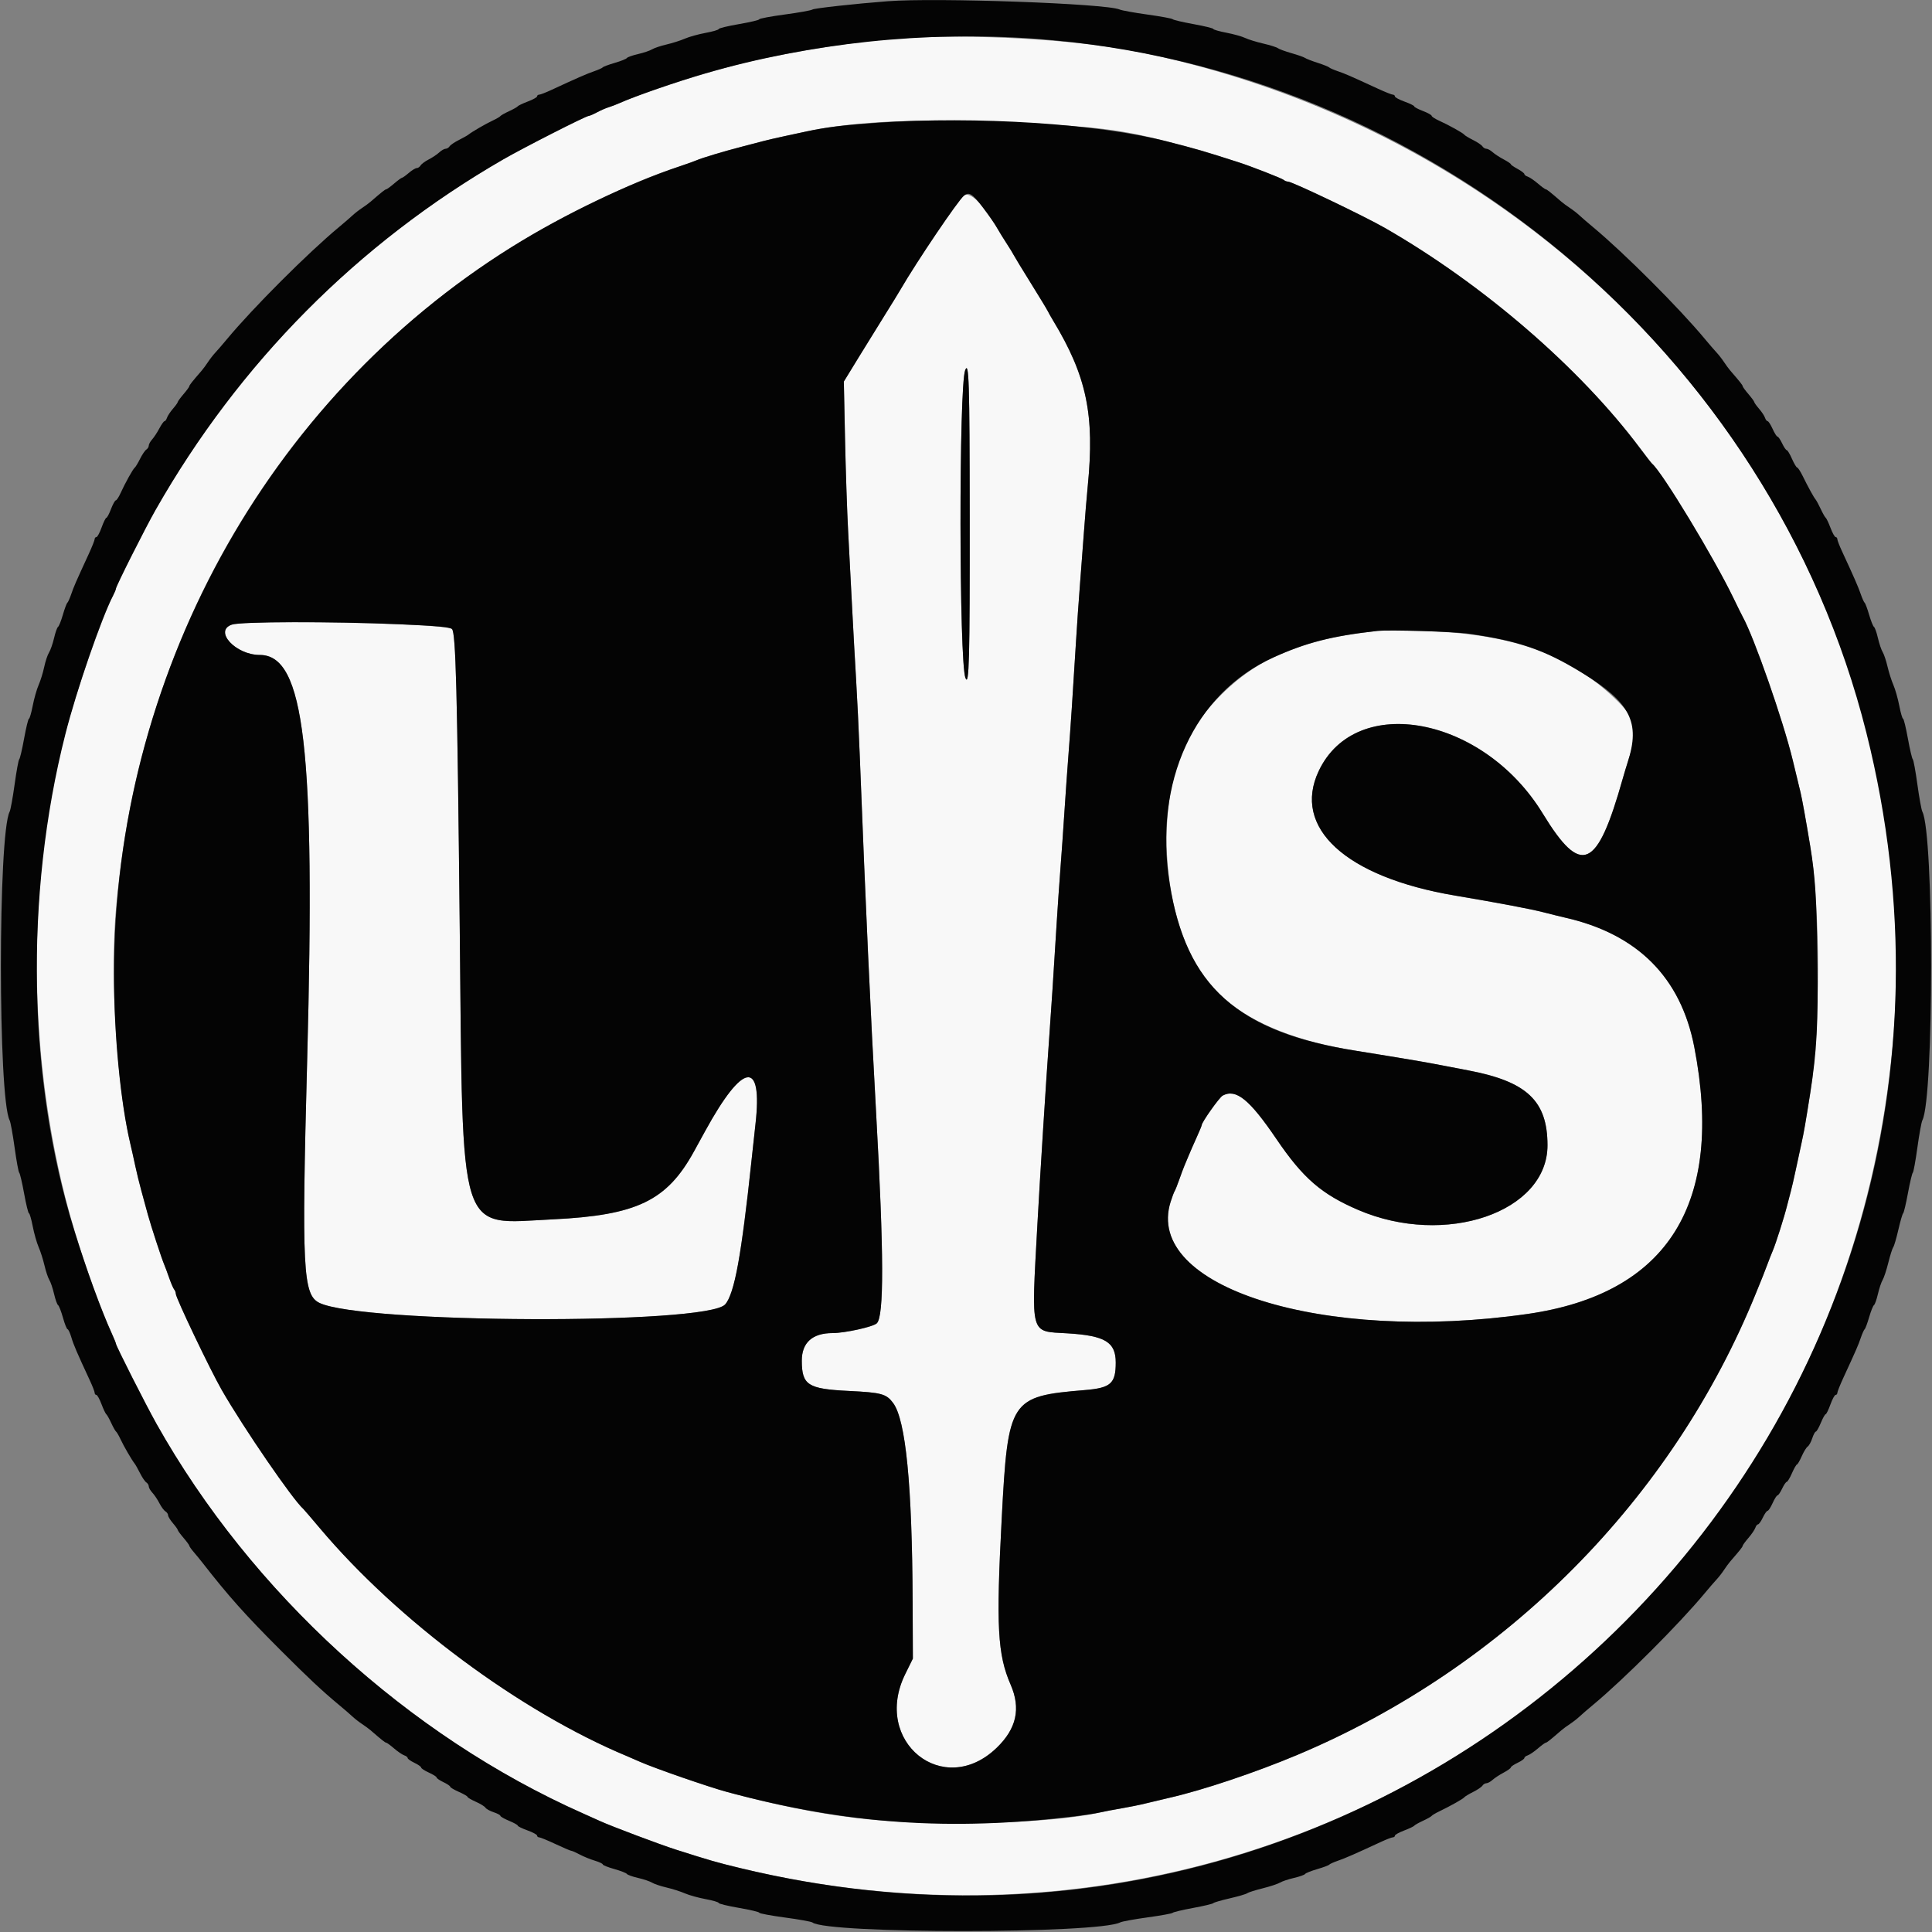
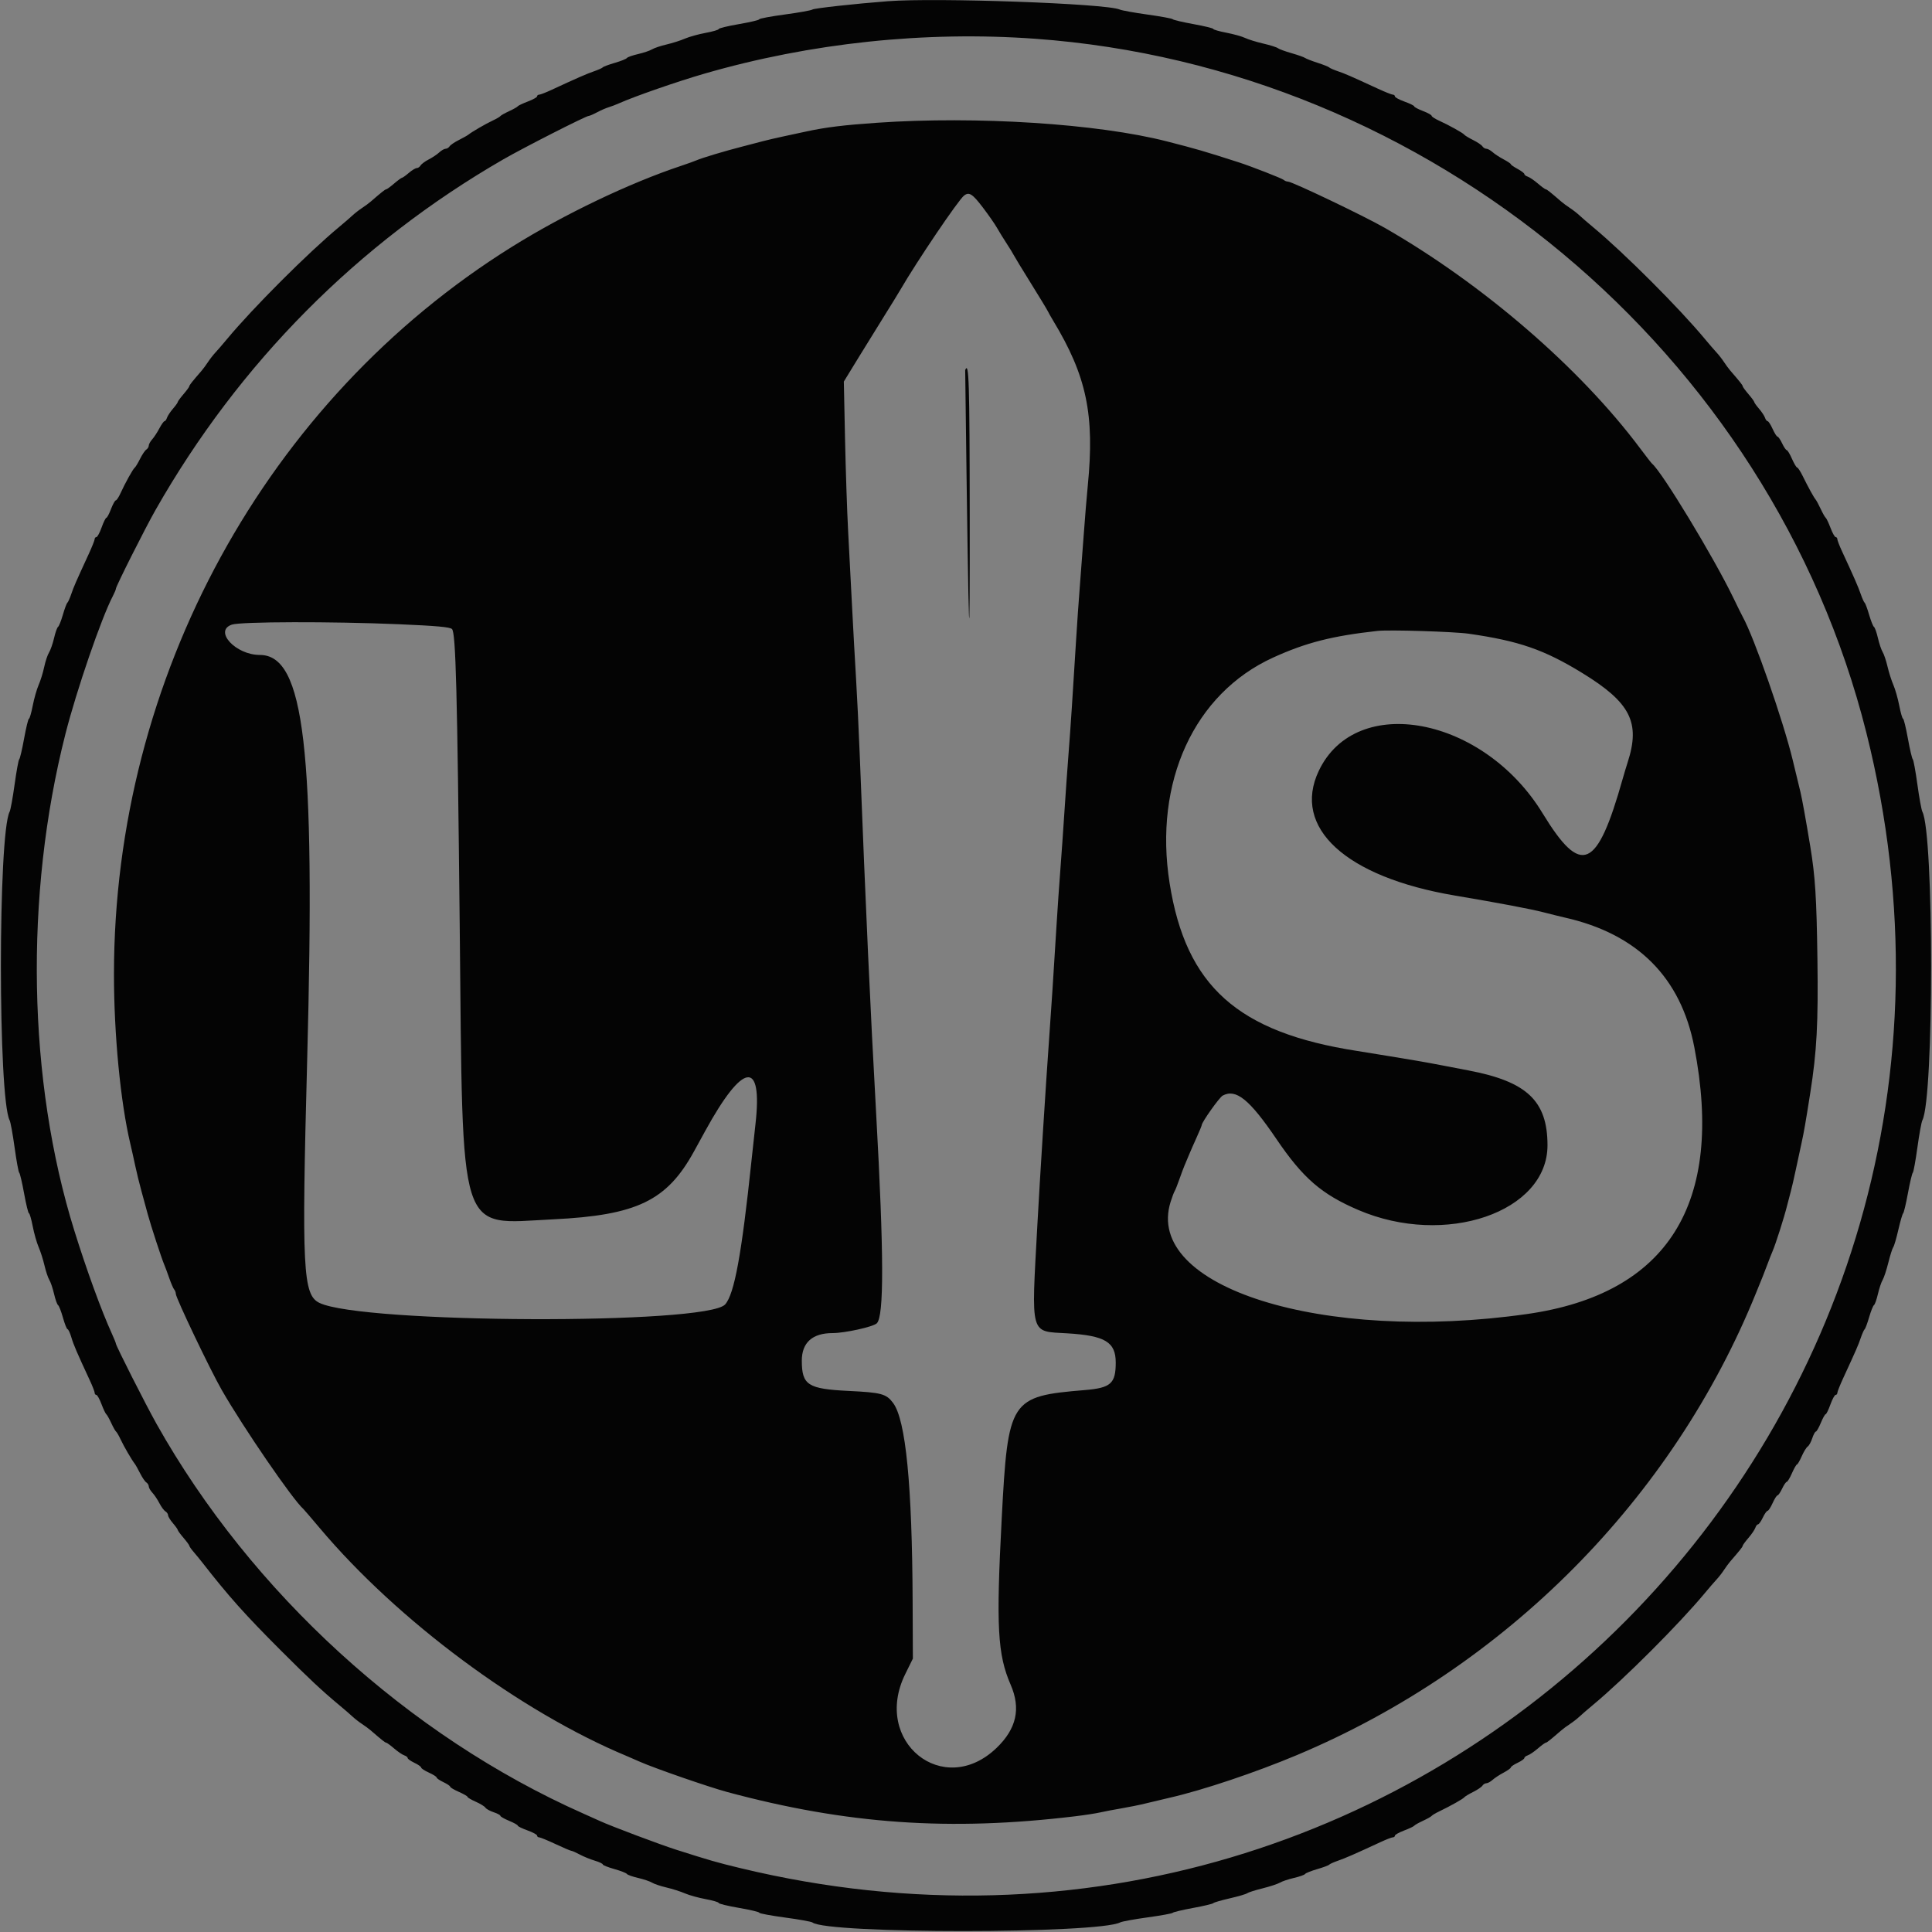
<svg xmlns="http://www.w3.org/2000/svg" id="svg" version="1.1" width="400" height="400" viewBox="0, 0, 400,400">
  <rect x="0" y="0" width="400" height="400" fill="#808080" stroke="none" />
  <g id="svgg">
-     <path id="path0" d="M184.800 8.051 C 175.656 8.724,160.440 11.279,151.800 13.593 C 142.900 15.976,132.880 19.280,128.200 21.374 C 127.540 21.669,126.550 22.046,126.000 22.211 C 125.450 22.377,124.373 22.847,123.606 23.256 C 122.839 23.665,122.064 24.000,121.884 24.000 C 121.320 24.000,108.396 30.575,104.200 32.996 C 74.074 50.381,49.495 75.163,32.191 105.600 C 30.041 109.382,24.001 121.383,23.998 121.881 C 23.996 122.057,23.712 122.740,23.366 123.400 C 21.831 126.330,18.056 136.650,15.392 145.200 C 5.726 176.220,5.034 214.552,13.537 248.000 C 15.833 257.034,19.957 269.087,23.144 276.078 C 23.615 277.111,24.000 278.064,24.000 278.196 C 24.000 278.624,30.209 290.884,32.409 294.800 C 52.028 329.728,84.551 359.419,120.800 375.492 C 122.010 376.029,123.540 376.716,124.200 377.019 C 126.544 378.096,136.652 381.899,140.000 382.964 C 147.142 385.236,148.340 385.580,153.200 386.756 C 265.120 413.818,374.166 340.521,390.575 227.200 C 405.233 125.969,339.089 32.753,237.200 11.054 C 223.511 8.138,201.086 6.853,184.800 8.051 M210.624 25.390 C 227.227 26.236,232.162 26.855,241.600 29.275 C 247.783 30.860,249.261 31.291,256.400 33.587 C 259.029 34.433,265.443 36.936,265.780 37.248 C 265.989 37.442,266.389 37.600,266.669 37.600 C 267.521 37.600,282.406 44.713,286.665 47.155 C 307.009 58.821,327.121 76.180,339.552 92.800 C 340.786 94.450,341.907 95.890,342.043 96.000 C 344.069 97.639,354.860 115.456,358.881 123.800 C 359.729 125.560,360.591 127.302,360.797 127.672 C 363.154 131.899,369.204 149.232,371.173 157.400 C 371.862 160.260,372.580 163.230,372.768 164.000 C 373.099 165.353,373.904 169.814,374.791 175.200 C 376.930 188.195,376.931 212.736,374.794 226.300 C 373.813 232.523,373.494 234.356,373.002 236.600 C 372.712 237.920,372.170 240.440,371.796 242.200 C 371.423 243.960,370.968 245.940,370.784 246.600 C 370.601 247.260,370.249 248.610,370.001 249.600 C 369.384 252.071,367.644 257.542,367.013 259.000 C 366.728 259.660,366.266 260.830,365.987 261.600 C 365.708 262.370,365.259 263.540,364.988 264.200 C 364.717 264.860,364.095 266.390,363.606 267.600 C 346.329 310.334,311.701 345.220,268.566 363.349 C 259.918 366.983,249.093 370.615,242.200 372.193 C 240.660 372.546,238.410 373.081,237.200 373.381 C 235.990 373.682,233.740 374.141,232.200 374.400 C 230.660 374.659,228.680 375.037,227.800 375.239 C 217.188 377.679,192.024 378.227,176.800 376.351 C 168.731 375.356,160.354 373.655,150.600 371.029 C 146.778 370.001,135.539 366.106,132.461 364.744 C 131.438 364.291,130.240 363.770,129.800 363.587 C 107.713 354.381,82.348 335.548,66.186 316.356 C 64.447 314.290,62.920 312.510,62.793 312.400 C 60.644 310.539,50.424 295.639,45.920 287.800 C 43.520 283.623,36.400 268.716,36.400 267.869 C 36.400 267.589,36.250 267.189,36.066 266.980 C 35.882 266.771,35.418 265.700,35.035 264.600 C 34.652 263.500,34.183 262.240,33.993 261.800 C 33.459 260.558,31.236 253.766,30.611 251.466 C 30.303 250.330,29.705 248.140,29.283 246.600 C 28.860 245.060,28.287 242.720,28.009 241.400 C 27.731 240.080,27.269 238.010,26.982 236.800 C 24.161 224.901,22.764 201.887,24.022 188.045 C 25.606 170.632,28.729 156.247,34.322 140.600 C 49.669 97.667,80.743 62.619,121.000 42.836 C 130.133 38.347,134.380 36.543,141.000 34.341 C 142.320 33.902,143.760 33.384,144.200 33.190 C 145.320 32.697,150.036 31.280,153.600 30.367 C 155.250 29.944,157.230 29.427,158.000 29.218 C 158.770 29.010,160.750 28.550,162.400 28.197 C 164.050 27.844,166.120 27.399,167.000 27.208 C 176.956 25.048,191.783 24.430,210.624 25.390 M199.581 40.507 C 198.372 41.469,189.798 54.155,186.407 60.000 C 185.960 60.770,184.578 63.020,183.336 65.000 C 182.093 66.980,179.643 70.940,177.892 73.800 L 174.707 79.000 174.954 90.800 C 175.091 97.290,175.380 105.930,175.598 110.000 C 175.816 114.070,176.187 121.180,176.422 125.800 C 176.657 130.420,177.027 137.080,177.242 140.600 C 177.458 144.120,177.800 151.230,178.003 156.400 C 179.286 189.135,180.169 208.417,181.400 230.600 C 183.010 259.592,183.047 272.566,181.524 273.985 C 180.741 274.714,174.913 276.000,172.389 276.000 C 168.196 276.000,165.997 277.975,166.006 281.731 C 166.018 286.766,167.258 287.564,175.705 287.977 C 182.514 288.310,183.491 288.575,184.911 290.475 C 187.529 293.980,188.852 307.444,188.951 331.600 L 189.000 343.400 187.422 346.600 C 180.539 360.564,195.313 372.493,206.341 361.876 C 210.462 357.909,211.389 353.737,209.244 348.800 C 206.526 342.540,206.216 336.788,207.394 314.400 C 208.693 289.713,209.097 289.088,224.600 287.800 C 229.988 287.353,231.000 286.451,231.000 282.096 C 231.000 277.857,228.798 276.527,221.000 276.054 C 213.149 275.577,213.514 276.894,214.776 253.600 C 215.289 244.141,216.576 223.766,217.214 215.000 C 217.621 209.420,218.129 201.637,218.780 191.000 C 218.969 187.920,219.311 182.970,219.540 180.000 C 219.770 177.030,220.149 171.630,220.384 168.000 C 220.618 164.370,220.993 159.060,221.218 156.200 C 221.634 150.893,222.139 143.304,222.788 132.600 C 222.988 129.300,223.339 124.260,223.567 121.400 C 223.795 118.540,224.169 113.590,224.398 110.400 C 224.627 107.210,224.992 102.800,225.209 100.600 C 226.665 85.869,224.985 77.865,218.025 66.352 C 217.575 65.609,217.080 64.730,216.924 64.400 C 216.769 64.070,215.182 61.455,213.398 58.589 C 211.613 55.722,210.026 53.112,209.870 52.789 C 209.715 52.465,209.056 51.390,208.407 50.400 C 207.758 49.410,206.872 47.970,206.437 47.200 C 203.699 42.346,200.811 39.528,199.581 40.507 M200.772 106.841 C 200.800 136.412,200.645 142.291,199.887 140.372 C 198.555 136.998,198.506 79.960,199.833 76.629 C 200.610 74.679,200.745 79.047,200.772 106.841 M48.000 129.323 C 44.194 130.620,48.789 135.600,53.792 135.600 C 63.040 135.600,65.311 155.060,63.593 219.600 C 62.443 262.802,62.709 268.076,66.121 269.743 C 74.934 274.048,146.315 274.323,150.134 270.067 C 150.995 269.108,151.862 266.646,152.552 263.200 C 153.335 259.293,154.569 249.996,155.578 240.400 C 155.820 238.090,156.195 234.650,156.410 232.755 C 157.935 219.290,153.844 219.857,145.984 234.200 C 145.260 235.520,144.223 237.410,143.679 238.400 C 138.061 248.620,131.847 251.611,114.481 252.452 C 94.653 253.412,95.857 257.192,95.180 191.800 C 94.673 142.777,94.366 130.984,93.577 130.234 C 92.324 129.043,51.229 128.221,48.000 129.323 M285.200 130.623 C 275.805 131.662,270.397 133.043,263.600 136.137 C 256.681 139.287,249.571 146.069,245.921 153.000 C 239.226 165.715,240.338 188.109,248.292 200.737 C 253.778 209.448,264.669 215.059,281.000 217.591 C 282.320 217.796,285.110 218.248,287.200 218.597 C 289.290 218.945,291.990 219.393,293.200 219.593 C 294.410 219.793,296.930 220.253,298.800 220.616 C 300.670 220.978,303.010 221.428,304.000 221.616 C 316.134 223.916,320.378 227.921,320.394 237.089 C 320.419 250.987,299.223 258.242,281.200 250.505 C 273.597 247.241,269.766 243.919,264.266 235.817 C 258.695 227.613,255.901 225.354,253.147 226.828 C 252.455 227.199,248.800 232.353,248.800 232.959 C 248.800 233.080,248.328 234.218,247.752 235.489 C 247.176 236.760,246.443 238.430,246.125 239.200 C 245.806 239.970,245.392 240.960,245.204 241.400 C 245.016 241.840,244.547 243.100,244.162 244.200 C 243.777 245.300,243.346 246.380,243.203 246.600 C 243.061 246.820,242.687 247.810,242.372 248.800 C 236.765 266.443,273.821 278.113,316.200 272.050 C 345.330 267.882,357.044 249.171,350.788 216.800 C 347.997 202.357,339.018 193.366,324.000 189.976 C 323.230 189.803,321.250 189.314,319.600 188.890 C 316.825 188.177,310.548 186.990,301.200 185.409 C 278.603 181.589,267.452 171.370,273.038 159.600 C 280.757 143.337,307.146 148.355,319.400 168.416 C 327.399 181.513,330.647 180.099,335.975 161.200 C 336.254 160.210,336.715 158.680,336.999 157.800 C 339.235 150.874,338.809 148.831,334.223 144.492 C 324.380 135.179,312.313 131.032,293.885 130.628 C 289.878 130.540,285.970 130.538,285.200 130.623 " stroke="none" fill="#f8f8f8" fill-rule="evenodd" />
-     <path id="path1" d="M183.800 0.254 C 176.979 0.779,168.546 1.710,168.203 1.975 C 167.981 2.146,165.415 2.607,162.500 3.000 C 159.585 3.393,157.200 3.839,157.200 3.992 C 157.200 4.145,155.310 4.595,153.000 4.991 C 150.690 5.387,148.800 5.845,148.800 6.010 C 148.800 6.175,147.585 6.533,146.100 6.806 C 144.615 7.079,142.680 7.616,141.800 8.000 C 140.920 8.384,139.210 8.929,138.000 9.210 C 136.790 9.491,135.440 9.944,135.000 10.216 C 134.560 10.488,133.254 10.928,132.099 11.195 C 130.943 11.462,129.905 11.830,129.791 12.014 C 129.678 12.197,128.554 12.647,127.293 13.014 C 126.032 13.380,124.910 13.798,124.800 13.942 C 124.690 14.086,123.880 14.451,123.000 14.753 C 121.516 15.262,119.366 16.203,114.125 18.636 C 112.983 19.166,111.858 19.600,111.625 19.600 C 111.391 19.600,111.200 19.756,111.200 19.946 C 111.200 20.136,110.345 20.614,109.300 21.009 C 108.255 21.404,107.310 21.852,107.200 22.004 C 107.090 22.157,106.280 22.614,105.400 23.020 C 104.520 23.426,103.710 23.882,103.600 24.034 C 103.490 24.186,102.770 24.604,102.000 24.963 C 100.562 25.635,97.720 27.283,96.989 27.870 C 96.763 28.051,95.863 28.558,94.989 28.996 C 94.115 29.434,93.256 30.019,93.080 30.296 C 92.904 30.573,92.533 30.800,92.256 30.800 C 91.978 30.800,91.385 31.141,90.938 31.557 C 90.491 31.974,89.512 32.628,88.762 33.012 C 88.013 33.395,87.256 33.954,87.080 34.254 C 86.904 34.554,86.544 34.800,86.280 34.800 C 86.016 34.801,85.277 35.251,84.638 35.800 C 83.999 36.350,83.369 36.800,83.238 36.801 C 83.107 36.801,82.370 37.341,81.600 38.000 C 80.830 38.659,80.091 39.199,79.958 39.199 C 79.744 39.200,79.051 39.749,76.727 41.763 C 76.356 42.084,75.555 42.673,74.946 43.072 C 74.337 43.471,73.455 44.158,72.986 44.599 C 72.517 45.039,71.266 46.120,70.205 47.000 C 63.785 52.327,52.327 63.785,47.000 70.205 C 46.120 71.266,45.039 72.517,44.599 72.986 C 44.158 73.455,43.471 74.337,43.072 74.946 C 42.673 75.555,42.084 76.356,41.763 76.727 C 39.749 79.051,39.200 79.744,39.199 79.958 C 39.199 80.091,38.659 80.830,38.000 81.600 C 37.341 82.370,36.801 83.107,36.801 83.238 C 36.800 83.369,36.349 83.999,35.798 84.638 C 35.246 85.277,34.694 86.115,34.571 86.500 C 34.447 86.885,34.219 87.200,34.064 87.200 C 33.909 87.200,33.426 87.875,32.991 88.700 C 32.556 89.525,31.885 90.549,31.500 90.975 C 31.115 91.402,30.800 91.978,30.800 92.256 C 30.800 92.533,30.573 92.904,30.296 93.080 C 30.019 93.256,29.434 94.120,28.996 95.000 C 28.558 95.880,28.062 96.702,27.894 96.827 C 27.529 97.098,25.914 100.001,24.960 102.100 C 24.585 102.925,24.141 103.600,23.972 103.600 C 23.804 103.600,23.357 104.410,22.979 105.400 C 22.601 106.390,22.171 107.200,22.025 107.200 C 21.878 107.200,21.434 108.100,21.039 109.200 C 20.643 110.300,20.158 111.200,19.960 111.200 C 19.762 111.200,19.600 111.388,19.600 111.617 C 19.600 111.846,19.044 113.241,18.364 114.717 C 15.661 120.581,15.279 121.459,14.751 123.000 C 14.451 123.880,14.086 124.690,13.942 124.800 C 13.798 124.910,13.380 126.032,13.014 127.293 C 12.647 128.554,12.197 129.678,12.014 129.791 C 11.830 129.905,11.462 130.943,11.195 132.099 C 10.928 133.254,10.459 134.600,10.153 135.089 C 9.847 135.577,9.397 136.927,9.152 138.089 C 8.908 139.250,8.392 140.920,8.005 141.800 C 7.618 142.680,7.065 144.615,6.777 146.100 C 6.489 147.585,6.136 148.800,5.994 148.800 C 5.851 148.800,5.400 150.645,4.992 152.900 C 4.584 155.155,4.129 157.090,3.982 157.200 C 3.834 157.310,3.404 159.650,3.026 162.400 C 2.648 165.150,2.184 167.693,1.996 168.052 C -0.416 172.642,-0.416 227.358,1.996 231.948 C 2.184 232.307,2.648 234.850,3.026 237.600 C 3.404 240.350,3.834 242.690,3.982 242.800 C 4.129 242.910,4.584 244.845,4.992 247.100 C 5.400 249.355,5.851 251.200,5.994 251.200 C 6.136 251.200,6.489 252.415,6.777 253.900 C 7.065 255.385,7.615 257.320,8.000 258.200 C 8.384 259.080,8.929 260.790,9.210 262.000 C 9.491 263.210,9.944 264.560,10.216 265.000 C 10.488 265.440,10.928 266.746,11.195 267.901 C 11.462 269.057,11.835 270.098,12.023 270.214 C 12.212 270.331,12.667 271.500,13.036 272.813 C 13.404 274.126,13.833 275.200,13.989 275.200 C 14.146 275.200,14.501 275.965,14.779 276.900 C 15.243 278.457,15.874 279.925,18.636 285.875 C 19.166 287.017,19.600 288.142,19.600 288.375 C 19.600 288.609,19.756 288.800,19.946 288.800 C 20.136 288.800,20.614 289.655,21.009 290.700 C 21.404 291.745,21.852 292.690,22.004 292.800 C 22.157 292.910,22.614 293.720,23.020 294.600 C 23.426 295.480,23.882 296.290,24.034 296.400 C 24.186 296.510,24.604 297.230,24.963 298.000 C 25.635 299.438,27.283 302.280,27.870 303.011 C 28.051 303.237,28.558 304.137,28.996 305.011 C 29.434 305.885,30.019 306.744,30.296 306.920 C 30.573 307.096,30.800 307.467,30.800 307.744 C 30.800 308.022,31.141 308.615,31.557 309.062 C 31.974 309.509,32.628 310.488,33.012 311.238 C 33.395 311.987,33.954 312.744,34.254 312.920 C 34.554 313.096,34.800 313.456,34.800 313.720 C 34.801 313.984,35.251 314.723,35.800 315.362 C 36.350 316.001,36.800 316.631,36.801 316.762 C 36.801 316.893,37.341 317.630,38.000 318.400 C 38.659 319.170,39.199 319.909,39.199 320.042 C 39.200 320.174,39.605 320.751,40.100 321.323 C 40.595 321.895,41.392 322.867,41.871 323.482 C 47.352 330.515,50.734 334.302,58.216 341.784 C 63.916 347.483,66.732 350.118,70.206 353.000 C 71.266 353.880,72.517 354.961,72.986 355.401 C 73.455 355.842,74.337 356.529,74.946 356.928 C 75.555 357.327,76.356 357.916,76.727 358.237 C 79.051 360.251,79.744 360.800,79.958 360.801 C 80.091 360.801,80.830 361.342,81.600 362.003 C 82.370 362.663,83.315 363.305,83.700 363.429 C 84.085 363.553,84.400 363.801,84.400 363.981 C 84.400 364.161,85.030 364.608,85.800 364.973 C 86.570 365.339,87.200 365.782,87.200 365.958 C 87.200 366.134,87.920 366.603,88.800 367.000 C 89.680 367.397,90.400 367.854,90.400 368.015 C 90.400 368.177,91.030 368.608,91.800 368.973 C 92.570 369.339,93.202 369.764,93.204 369.919 C 93.206 370.073,94.016 370.555,95.004 370.990 C 95.992 371.424,96.800 371.892,96.800 372.029 C 96.800 372.166,97.565 372.616,98.500 373.028 C 99.435 373.440,100.336 373.994,100.503 374.259 C 100.670 374.523,101.435 374.947,102.203 375.201 C 102.971 375.455,103.600 375.791,103.600 375.949 C 103.600 376.107,104.410 376.570,105.400 376.978 C 106.390 377.387,107.200 377.838,107.200 377.981 C 107.200 378.125,108.100 378.566,109.200 378.961 C 110.300 379.357,111.200 379.842,111.200 380.040 C 111.200 380.238,111.388 380.400,111.618 380.400 C 111.849 380.400,113.383 381.030,115.027 381.800 C 116.672 382.570,118.151 383.200,118.315 383.200 C 118.478 383.200,119.252 383.543,120.035 383.963 C 120.817 384.382,122.210 384.951,123.129 385.226 C 124.048 385.501,124.800 385.854,124.800 386.011 C 124.800 386.167,125.874 386.596,127.187 386.964 C 128.500 387.333,129.669 387.788,129.786 387.977 C 129.902 388.165,130.943 388.538,132.099 388.805 C 133.254 389.072,134.560 389.512,135.000 389.784 C 135.440 390.056,136.790 390.509,138.000 390.790 C 139.210 391.071,140.920 391.616,141.800 392.000 C 142.680 392.384,144.615 392.921,146.100 393.194 C 147.585 393.467,148.800 393.825,148.800 393.990 C 148.800 394.155,150.690 394.613,153.000 395.009 C 155.310 395.405,157.200 395.855,157.200 396.008 C 157.200 396.161,159.585 396.607,162.500 397.000 C 165.415 397.393,167.981 397.854,168.203 398.025 C 171.285 400.408,227.410 400.389,231.948 398.004 C 232.307 397.816,234.850 397.352,237.600 396.974 C 240.350 396.596,242.690 396.168,242.800 396.024 C 242.910 395.879,244.800 395.429,247.000 395.024 C 249.200 394.619,251.090 394.171,251.200 394.027 C 251.310 393.884,252.840 393.438,254.600 393.035 C 256.360 392.632,257.983 392.157,258.208 391.979 C 258.432 391.801,259.872 391.343,261.408 390.961 C 262.943 390.580,264.560 390.047,265.000 389.779 C 265.440 389.510,266.746 389.072,267.901 388.805 C 269.057 388.538,270.095 388.170,270.209 387.986 C 270.322 387.803,271.446 387.353,272.707 386.986 C 273.968 386.620,275.090 386.202,275.200 386.058 C 275.310 385.914,276.120 385.549,277.000 385.247 C 278.484 384.738,280.634 383.797,285.875 381.364 C 287.017 380.834,288.142 380.400,288.375 380.400 C 288.609 380.400,288.800 380.244,288.800 380.054 C 288.800 379.864,289.655 379.386,290.700 378.991 C 291.745 378.596,292.690 378.148,292.800 377.996 C 292.910 377.843,293.720 377.386,294.600 376.980 C 295.480 376.574,296.290 376.118,296.400 375.966 C 296.510 375.814,297.230 375.388,298.000 375.018 C 300.287 373.921,302.929 372.434,303.173 372.106 C 303.298 371.938,304.120 371.442,305.000 371.004 C 305.880 370.566,306.744 369.981,306.920 369.704 C 307.096 369.427,307.467 369.200,307.744 369.200 C 308.022 369.200,308.598 368.885,309.025 368.500 C 309.451 368.115,310.475 367.444,311.300 367.009 C 312.125 366.574,312.800 366.087,312.800 365.928 C 312.800 365.768,313.430 365.339,314.200 364.973 C 314.970 364.608,315.600 364.161,315.600 363.981 C 315.600 363.801,315.915 363.553,316.300 363.429 C 316.685 363.305,317.630 362.663,318.400 362.003 C 319.170 361.342,319.909 360.801,320.042 360.801 C 320.256 360.800,320.949 360.251,323.273 358.237 C 323.644 357.916,324.445 357.327,325.054 356.928 C 325.663 356.529,326.545 355.842,327.014 355.401 C 327.483 354.961,328.734 353.880,329.795 353.000 C 336.215 347.673,347.673 336.215,353.000 329.795 C 353.880 328.734,354.961 327.483,355.401 327.014 C 355.842 326.545,356.529 325.663,356.928 325.054 C 357.327 324.445,357.916 323.644,358.237 323.273 C 360.251 320.949,360.800 320.256,360.801 320.042 C 360.801 319.909,361.342 319.170,362.003 318.400 C 362.663 317.630,363.305 316.685,363.429 316.300 C 363.553 315.915,363.801 315.600,363.981 315.600 C 364.161 315.600,364.608 314.970,364.973 314.200 C 365.339 313.430,365.782 312.800,365.958 312.800 C 366.134 312.800,366.603 312.080,367.000 311.200 C 367.397 310.320,367.854 309.600,368.015 309.600 C 368.177 309.600,368.608 308.970,368.973 308.200 C 369.339 307.430,369.769 306.800,369.929 306.800 C 370.089 306.800,370.576 305.992,371.010 305.004 C 371.445 304.016,371.908 303.206,372.039 303.204 C 372.171 303.202,372.616 302.435,373.028 301.500 C 373.440 300.565,373.994 299.664,374.259 299.497 C 374.523 299.330,374.947 298.565,375.201 297.797 C 375.455 297.029,375.791 296.400,375.949 296.400 C 376.107 296.400,376.570 295.590,376.978 294.600 C 377.387 293.610,377.838 292.800,377.981 292.800 C 378.125 292.800,378.566 291.900,378.961 290.800 C 379.357 289.700,379.842 288.800,380.040 288.800 C 380.238 288.800,380.400 288.612,380.400 288.383 C 380.400 288.154,380.956 286.759,381.636 285.283 C 384.339 279.419,384.721 278.541,385.249 277.000 C 385.549 276.120,385.914 275.310,386.058 275.200 C 386.202 275.090,386.620 273.968,386.986 272.707 C 387.353 271.446,387.803 270.322,387.986 270.209 C 388.170 270.095,388.538 269.057,388.805 267.901 C 389.072 266.746,389.510 265.440,389.779 265.000 C 390.047 264.560,390.580 262.943,390.961 261.408 C 391.343 259.872,391.801 258.432,391.979 258.208 C 392.157 257.983,392.632 256.360,393.035 254.600 C 393.438 252.840,393.884 251.310,394.027 251.200 C 394.171 251.090,394.619 249.200,395.024 247.000 C 395.429 244.800,395.879 242.910,396.024 242.800 C 396.168 242.690,396.596 240.350,396.974 237.600 C 397.352 234.850,397.816 232.307,398.004 231.948 C 400.415 227.360,400.415 172.640,398.004 168.052 C 397.816 167.693,397.352 165.150,396.974 162.400 C 396.596 159.650,396.166 157.310,396.018 157.200 C 395.871 157.090,395.416 155.155,395.008 152.900 C 394.600 150.645,394.149 148.800,394.006 148.800 C 393.864 148.800,393.511 147.585,393.223 146.100 C 392.935 144.615,392.385 142.680,392.000 141.800 C 391.616 140.920,391.071 139.210,390.790 138.000 C 390.509 136.790,390.056 135.440,389.784 135.000 C 389.512 134.560,389.072 133.254,388.805 132.099 C 388.538 130.943,388.170 129.905,387.986 129.791 C 387.803 129.678,387.353 128.554,386.986 127.293 C 386.620 126.032,386.202 124.910,386.058 124.800 C 385.914 124.690,385.549 123.880,385.247 123.000 C 384.738 121.516,383.797 119.366,381.364 114.125 C 380.834 112.983,380.400 111.858,380.400 111.625 C 380.400 111.391,380.244 111.200,380.054 111.200 C 379.864 111.200,379.386 110.345,378.991 109.300 C 378.596 108.255,378.148 107.310,377.996 107.200 C 377.843 107.090,377.383 106.280,376.972 105.400 C 376.562 104.520,376.076 103.620,375.892 103.400 C 375.501 102.932,374.387 100.904,373.201 98.500 C 372.740 97.565,372.236 96.798,372.081 96.796 C 371.927 96.794,371.445 95.984,371.010 94.996 C 370.576 94.008,370.089 93.200,369.929 93.200 C 369.769 93.200,369.339 92.570,368.973 91.800 C 368.608 91.030,368.177 90.400,368.015 90.400 C 367.854 90.400,367.397 89.680,367.000 88.800 C 366.603 87.920,366.138 87.200,365.966 87.200 C 365.794 87.200,365.553 86.885,365.429 86.500 C 365.306 86.115,364.754 85.277,364.202 84.638 C 363.651 83.999,363.200 83.369,363.199 83.238 C 363.199 83.107,362.659 82.370,362.000 81.600 C 361.341 80.830,360.801 80.091,360.801 79.958 C 360.800 79.744,360.251 79.051,358.237 76.727 C 357.916 76.356,357.327 75.555,356.928 74.946 C 356.529 74.337,355.842 73.455,355.401 72.986 C 354.961 72.517,353.880 71.266,353.000 70.205 C 347.673 63.785,336.215 52.327,329.795 47.000 C 328.734 46.120,327.483 45.039,327.014 44.599 C 326.545 44.158,325.663 43.471,325.054 43.072 C 324.445 42.673,323.644 42.084,323.273 41.763 C 320.949 39.749,320.256 39.200,320.042 39.199 C 319.909 39.199,319.170 38.658,318.400 37.997 C 317.630 37.337,316.685 36.695,316.300 36.571 C 315.915 36.447,315.600 36.207,315.600 36.036 C 315.600 35.866,314.970 35.387,314.200 34.972 C 313.430 34.557,312.800 34.120,312.800 34.000 C 312.800 33.880,312.125 33.426,311.300 32.991 C 310.475 32.556,309.451 31.885,309.025 31.500 C 308.598 31.115,308.022 30.800,307.744 30.800 C 307.467 30.800,307.096 30.573,306.920 30.296 C 306.744 30.019,305.880 29.434,305.000 28.996 C 304.120 28.558,303.298 28.062,303.173 27.894 C 302.902 27.529,299.999 25.914,297.900 24.960 C 297.075 24.585,296.400 24.141,296.400 23.972 C 296.400 23.804,295.590 23.357,294.600 22.979 C 293.610 22.601,292.800 22.171,292.800 22.025 C 292.800 21.878,291.900 21.434,290.800 21.039 C 289.700 20.643,288.800 20.158,288.800 19.960 C 288.800 19.762,288.612 19.600,288.383 19.600 C 288.154 19.600,286.759 19.044,285.283 18.364 C 279.419 15.661,278.541 15.279,277.000 14.751 C 276.120 14.451,275.310 14.095,275.200 13.961 C 275.090 13.827,274.010 13.398,272.800 13.006 C 271.590 12.615,270.420 12.160,270.200 11.995 C 269.980 11.831,268.720 11.388,267.400 11.010 C 266.080 10.633,264.808 10.166,264.572 9.973 C 264.337 9.780,262.979 9.352,261.554 9.021 C 260.130 8.691,258.432 8.166,257.782 7.854 C 257.132 7.543,255.385 7.055,253.900 6.771 C 252.415 6.486,251.200 6.136,251.200 5.994 C 251.200 5.851,249.355 5.400,247.100 4.992 C 244.845 4.584,242.910 4.129,242.800 3.982 C 242.690 3.834,240.350 3.401,237.600 3.019 C 234.850 2.638,232.240 2.164,231.800 1.966 C 229.052 0.732,193.883 -0.523,183.800 0.254 M214.325 8.023 C 295.977 13.904,366.642 72.910,386.417 151.723 C 422.101 293.939,295.790 421.234,153.200 386.756 C 148.340 385.580,147.142 385.236,140.000 382.964 C 136.652 381.899,126.544 378.096,124.200 377.019 C 123.540 376.716,122.010 376.029,120.800 375.492 C 84.551 359.419,52.028 329.728,32.409 294.800 C 30.209 290.884,24.000 278.624,24.000 278.196 C 24.000 278.064,23.615 277.111,23.144 276.078 C 20.987 271.345,17.949 263.009,15.392 254.800 C 5.726 223.780,5.034 185.448,13.537 152.000 C 15.853 142.887,20.996 127.922,23.366 123.400 C 23.712 122.740,23.996 122.057,23.998 121.881 C 24.001 121.383,30.041 109.382,32.191 105.600 C 49.495 75.163,74.074 50.381,104.200 32.996 C 108.396 30.575,121.320 24.000,121.884 24.000 C 122.064 24.000,122.839 23.665,123.606 23.256 C 124.373 22.847,125.450 22.377,126.000 22.211 C 126.550 22.046,127.540 21.669,128.200 21.374 C 131.402 19.941,140.239 16.872,145.800 15.261 C 167.811 8.884,191.517 6.380,214.325 8.023 M181.600 25.415 C 174.713 25.890,170.940 26.353,167.000 27.208 C 166.120 27.399,164.050 27.844,162.400 28.197 C 160.750 28.550,158.770 29.010,158.000 29.218 C 157.230 29.427,155.250 29.944,153.600 30.367 C 150.036 31.280,145.320 32.697,144.200 33.190 C 143.760 33.384,142.320 33.902,141.000 34.341 C 130.299 37.901,116.781 44.372,106.000 51.094 C 55.094 82.836,23.627 140.326,23.595 201.645 C 23.589 214.140,24.944 228.205,26.982 236.800 C 27.269 238.010,27.731 240.080,28.009 241.400 C 28.287 242.720,28.860 245.060,29.283 246.600 C 29.705 248.140,30.303 250.330,30.611 251.466 C 31.236 253.766,33.459 260.558,33.993 261.800 C 34.183 262.240,34.652 263.500,35.035 264.600 C 35.418 265.700,35.882 266.771,36.066 266.980 C 36.250 267.189,36.400 267.589,36.400 267.869 C 36.400 268.716,43.520 283.623,45.920 287.800 C 50.424 295.639,60.644 310.539,62.793 312.400 C 62.920 312.510,64.447 314.290,66.186 316.356 C 82.348 335.548,107.713 354.381,129.800 363.587 C 130.240 363.770,131.438 364.291,132.461 364.744 C 135.539 366.106,146.778 370.001,150.600 371.029 C 175.316 377.682,196.667 379.168,222.600 376.041 C 224.580 375.802,226.920 375.442,227.800 375.239 C 228.680 375.037,230.660 374.659,232.200 374.400 C 233.740 374.141,235.990 373.682,237.200 373.381 C 238.410 373.081,240.660 372.546,242.200 372.193 C 249.093 370.615,259.918 366.983,268.566 363.349 C 311.701 345.220,346.329 310.334,363.606 267.600 C 364.095 266.390,364.717 264.860,364.988 264.200 C 365.259 263.540,365.708 262.370,365.987 261.600 C 366.266 260.830,366.728 259.660,367.013 259.000 C 367.644 257.542,369.384 252.071,370.001 249.600 C 370.249 248.610,370.601 247.260,370.784 246.600 C 370.968 245.940,371.423 243.960,371.796 242.200 C 372.170 240.440,372.712 237.920,373.002 236.600 C 373.494 234.356,373.813 232.523,374.794 226.300 C 376.153 217.674,376.463 211.874,376.278 198.507 C 376.102 185.820,375.826 181.488,374.791 175.200 C 373.904 169.814,373.099 165.353,372.768 164.000 C 372.580 163.230,371.862 160.260,371.173 157.400 C 369.204 149.232,363.154 131.899,360.797 127.672 C 360.591 127.302,359.729 125.560,358.881 123.800 C 354.860 115.456,344.069 97.639,342.043 96.000 C 341.907 95.890,340.786 94.450,339.552 92.800 C 327.121 76.180,307.009 58.821,286.665 47.155 C 282.406 44.713,267.521 37.600,266.669 37.600 C 266.389 37.600,265.989 37.442,265.780 37.248 C 265.443 36.936,259.029 34.433,256.400 33.587 C 249.261 31.291,247.783 30.860,241.600 29.275 C 227.290 25.605,202.214 23.992,181.600 25.415 M203.524 43.005 C 204.692 44.542,206.003 46.430,206.437 47.200 C 206.872 47.970,207.758 49.410,208.407 50.400 C 209.056 51.390,209.715 52.465,209.870 52.789 C 210.026 53.112,211.613 55.722,213.398 58.589 C 215.182 61.455,216.769 64.070,216.924 64.400 C 217.080 64.730,217.575 65.609,218.025 66.352 C 224.985 77.865,226.665 85.869,225.209 100.600 C 224.992 102.800,224.627 107.210,224.398 110.400 C 224.169 113.590,223.795 118.540,223.567 121.400 C 223.339 124.260,222.988 129.300,222.788 132.600 C 222.139 143.304,221.634 150.893,221.218 156.200 C 220.993 159.060,220.618 164.370,220.384 168.000 C 220.149 171.630,219.770 177.030,219.540 180.000 C 219.311 182.970,218.969 187.920,218.780 191.000 C 218.129 201.637,217.621 209.420,217.214 215.000 C 216.576 223.766,215.289 244.141,214.776 253.600 C 213.514 276.894,213.149 275.577,221.000 276.054 C 228.798 276.527,231.000 277.857,231.000 282.096 C 231.000 286.451,229.988 287.353,224.600 287.800 C 209.097 289.088,208.693 289.713,207.394 314.400 C 206.216 336.788,206.526 342.540,209.244 348.800 C 211.389 353.737,210.462 357.909,206.341 361.876 C 195.313 372.493,180.539 360.564,187.422 346.600 L 189.000 343.400 188.951 331.600 C 188.852 307.444,187.529 293.980,184.911 290.475 C 183.491 288.575,182.514 288.310,175.705 287.977 C 167.258 287.564,166.018 286.766,166.006 281.731 C 165.997 277.975,168.196 276.000,172.389 276.000 C 174.913 276.000,180.741 274.714,181.524 273.985 C 183.047 272.566,183.010 259.592,181.400 230.600 C 180.169 208.417,179.286 189.135,178.003 156.400 C 177.800 151.230,177.458 144.120,177.242 140.600 C 177.027 137.080,176.657 130.420,176.422 125.800 C 176.187 121.180,175.816 114.070,175.598 110.000 C 175.380 105.930,175.091 97.290,174.954 90.800 L 174.707 79.000 177.892 73.800 C 179.643 70.940,182.093 66.980,183.336 65.000 C 184.578 63.020,185.960 60.770,186.407 60.000 C 189.798 54.155,198.372 41.469,199.581 40.507 C 200.632 39.670,201.323 40.108,203.524 43.005 M199.833 76.629 C 198.506 79.960,198.555 136.998,199.887 140.372 C 200.645 142.291,200.800 136.412,200.772 106.841 C 200.745 79.047,200.610 74.679,199.833 76.629 M82.600 129.241 C 90.374 129.573,93.146 129.824,93.577 130.234 C 94.366 130.984,94.673 142.777,95.180 191.800 C 95.857 257.192,94.653 253.412,114.481 252.452 C 131.847 251.611,138.061 248.620,143.679 238.400 C 144.223 237.410,145.260 235.520,145.984 234.200 C 153.844 219.857,157.935 219.290,156.410 232.755 C 156.195 234.650,155.820 238.090,155.578 240.400 C 153.546 259.716,152.036 267.948,150.134 270.067 C 146.315 274.323,74.934 274.048,66.121 269.743 C 62.709 268.076,62.443 262.802,63.593 219.600 C 65.311 155.060,63.040 135.600,53.792 135.600 C 48.789 135.600,44.194 130.620,48.000 129.323 C 49.844 128.694,68.739 128.649,82.600 129.241 M304.085 131.205 C 314.467 132.692,319.694 134.499,327.576 139.330 C 337.561 145.448,339.659 149.560,336.999 157.800 C 336.715 158.680,336.254 160.210,335.975 161.200 C 330.647 180.099,327.399 181.513,319.400 168.416 C 307.146 148.355,280.757 143.337,273.038 159.600 C 267.452 171.370,278.603 181.589,301.200 185.409 C 310.548 186.990,316.825 188.177,319.600 188.890 C 321.250 189.314,323.230 189.803,324.000 189.976 C 339.018 193.366,347.997 202.357,350.788 216.800 C 357.044 249.171,345.330 267.882,316.200 272.050 C 273.821 278.113,236.765 266.443,242.372 248.800 C 242.687 247.810,243.061 246.820,243.203 246.600 C 243.346 246.380,243.777 245.300,244.162 244.200 C 244.547 243.100,245.016 241.840,245.204 241.400 C 245.392 240.960,245.806 239.970,246.125 239.200 C 246.443 238.430,247.176 236.760,247.752 235.489 C 248.328 234.218,248.800 233.080,248.800 232.959 C 248.800 232.353,252.455 227.199,253.147 226.828 C 255.901 225.354,258.695 227.613,264.266 235.817 C 269.766 243.919,273.597 247.241,281.200 250.505 C 299.223 258.242,320.419 250.987,320.394 237.089 C 320.378 227.921,316.134 223.916,304.000 221.616 C 303.010 221.428,300.670 220.978,298.800 220.616 C 296.930 220.253,294.410 219.793,293.200 219.593 C 291.990 219.393,289.290 218.945,287.200 218.597 C 285.110 218.248,282.320 217.796,281.000 217.591 C 256.245 213.754,245.542 204.186,242.158 182.871 C 238.829 161.909,247.236 143.586,263.600 136.137 C 270.397 133.043,275.805 131.662,285.200 130.623 C 287.622 130.355,301.038 130.769,304.085 131.205 " stroke="none" fill="#040404" fill-rule="evenodd" />
+     <path id="path1" d="M183.800 0.254 C 176.979 0.779,168.546 1.710,168.203 1.975 C 167.981 2.146,165.415 2.607,162.500 3.000 C 159.585 3.393,157.200 3.839,157.200 3.992 C 157.200 4.145,155.310 4.595,153.000 4.991 C 150.690 5.387,148.800 5.845,148.800 6.010 C 148.800 6.175,147.585 6.533,146.100 6.806 C 144.615 7.079,142.680 7.616,141.800 8.000 C 140.920 8.384,139.210 8.929,138.000 9.210 C 136.790 9.491,135.440 9.944,135.000 10.216 C 134.560 10.488,133.254 10.928,132.099 11.195 C 130.943 11.462,129.905 11.830,129.791 12.014 C 129.678 12.197,128.554 12.647,127.293 13.014 C 126.032 13.380,124.910 13.798,124.800 13.942 C 124.690 14.086,123.880 14.451,123.000 14.753 C 121.516 15.262,119.366 16.203,114.125 18.636 C 112.983 19.166,111.858 19.600,111.625 19.600 C 111.391 19.600,111.200 19.756,111.200 19.946 C 111.200 20.136,110.345 20.614,109.300 21.009 C 108.255 21.404,107.310 21.852,107.200 22.004 C 107.090 22.157,106.280 22.614,105.400 23.020 C 104.520 23.426,103.710 23.882,103.600 24.034 C 103.490 24.186,102.770 24.604,102.000 24.963 C 100.562 25.635,97.720 27.283,96.989 27.870 C 96.763 28.051,95.863 28.558,94.989 28.996 C 94.115 29.434,93.256 30.019,93.080 30.296 C 92.904 30.573,92.533 30.800,92.256 30.800 C 91.978 30.800,91.385 31.141,90.938 31.557 C 90.491 31.974,89.512 32.628,88.762 33.012 C 88.013 33.395,87.256 33.954,87.080 34.254 C 86.904 34.554,86.544 34.800,86.280 34.800 C 86.016 34.801,85.277 35.251,84.638 35.800 C 83.999 36.350,83.369 36.800,83.238 36.801 C 83.107 36.801,82.370 37.341,81.600 38.000 C 80.830 38.659,80.091 39.199,79.958 39.199 C 79.744 39.200,79.051 39.749,76.727 41.763 C 76.356 42.084,75.555 42.673,74.946 43.072 C 74.337 43.471,73.455 44.158,72.986 44.599 C 72.517 45.039,71.266 46.120,70.205 47.000 C 63.785 52.327,52.327 63.785,47.000 70.205 C 46.120 71.266,45.039 72.517,44.599 72.986 C 44.158 73.455,43.471 74.337,43.072 74.946 C 42.673 75.555,42.084 76.356,41.763 76.727 C 39.749 79.051,39.200 79.744,39.199 79.958 C 39.199 80.091,38.659 80.830,38.000 81.600 C 37.341 82.370,36.801 83.107,36.801 83.238 C 36.800 83.369,36.349 83.999,35.798 84.638 C 35.246 85.277,34.694 86.115,34.571 86.500 C 34.447 86.885,34.219 87.200,34.064 87.200 C 33.909 87.200,33.426 87.875,32.991 88.700 C 32.556 89.525,31.885 90.549,31.500 90.975 C 31.115 91.402,30.800 91.978,30.800 92.256 C 30.800 92.533,30.573 92.904,30.296 93.080 C 30.019 93.256,29.434 94.120,28.996 95.000 C 28.558 95.880,28.062 96.702,27.894 96.827 C 27.529 97.098,25.914 100.001,24.960 102.100 C 24.585 102.925,24.141 103.600,23.972 103.600 C 23.804 103.600,23.357 104.410,22.979 105.400 C 22.601 106.390,22.171 107.200,22.025 107.200 C 21.878 107.200,21.434 108.100,21.039 109.200 C 20.643 110.300,20.158 111.200,19.960 111.200 C 19.762 111.200,19.600 111.388,19.600 111.617 C 19.600 111.846,19.044 113.241,18.364 114.717 C 15.661 120.581,15.279 121.459,14.751 123.000 C 14.451 123.880,14.086 124.690,13.942 124.800 C 13.798 124.910,13.380 126.032,13.014 127.293 C 12.647 128.554,12.197 129.678,12.014 129.791 C 11.830 129.905,11.462 130.943,11.195 132.099 C 10.928 133.254,10.459 134.600,10.153 135.089 C 9.847 135.577,9.397 136.927,9.152 138.089 C 8.908 139.250,8.392 140.920,8.005 141.800 C 7.618 142.680,7.065 144.615,6.777 146.100 C 6.489 147.585,6.136 148.800,5.994 148.800 C 5.851 148.800,5.400 150.645,4.992 152.900 C 4.584 155.155,4.129 157.090,3.982 157.200 C 3.834 157.310,3.404 159.650,3.026 162.400 C 2.648 165.150,2.184 167.693,1.996 168.052 C -0.416 172.642,-0.416 227.358,1.996 231.948 C 2.184 232.307,2.648 234.850,3.026 237.600 C 3.404 240.350,3.834 242.690,3.982 242.800 C 4.129 242.910,4.584 244.845,4.992 247.100 C 5.400 249.355,5.851 251.200,5.994 251.200 C 6.136 251.200,6.489 252.415,6.777 253.900 C 7.065 255.385,7.615 257.320,8.000 258.200 C 8.384 259.080,8.929 260.790,9.210 262.000 C 9.491 263.210,9.944 264.560,10.216 265.000 C 10.488 265.440,10.928 266.746,11.195 267.901 C 11.462 269.057,11.835 270.098,12.023 270.214 C 12.212 270.331,12.667 271.500,13.036 272.813 C 13.404 274.126,13.833 275.200,13.989 275.200 C 14.146 275.200,14.501 275.965,14.779 276.900 C 15.243 278.457,15.874 279.925,18.636 285.875 C 19.166 287.017,19.600 288.142,19.600 288.375 C 19.600 288.609,19.756 288.800,19.946 288.800 C 20.136 288.800,20.614 289.655,21.009 290.700 C 21.404 291.745,21.852 292.690,22.004 292.800 C 22.157 292.910,22.614 293.720,23.020 294.600 C 23.426 295.480,23.882 296.290,24.034 296.400 C 24.186 296.510,24.604 297.230,24.963 298.000 C 25.635 299.438,27.283 302.280,27.870 303.011 C 28.051 303.237,28.558 304.137,28.996 305.011 C 29.434 305.885,30.019 306.744,30.296 306.920 C 30.573 307.096,30.800 307.467,30.800 307.744 C 30.800 308.022,31.141 308.615,31.557 309.062 C 31.974 309.509,32.628 310.488,33.012 311.238 C 33.395 311.987,33.954 312.744,34.254 312.920 C 34.554 313.096,34.800 313.456,34.800 313.720 C 34.801 313.984,35.251 314.723,35.800 315.362 C 36.350 316.001,36.800 316.631,36.801 316.762 C 36.801 316.893,37.341 317.630,38.000 318.400 C 38.659 319.170,39.199 319.909,39.199 320.042 C 39.200 320.174,39.605 320.751,40.100 321.323 C 40.595 321.895,41.392 322.867,41.871 323.482 C 47.352 330.515,50.734 334.302,58.216 341.784 C 63.916 347.483,66.732 350.118,70.206 353.000 C 71.266 353.880,72.517 354.961,72.986 355.401 C 73.455 355.842,74.337 356.529,74.946 356.928 C 75.555 357.327,76.356 357.916,76.727 358.237 C 79.051 360.251,79.744 360.800,79.958 360.801 C 80.091 360.801,80.830 361.342,81.600 362.003 C 82.370 362.663,83.315 363.305,83.700 363.429 C 84.085 363.553,84.400 363.801,84.400 363.981 C 84.400 364.161,85.030 364.608,85.800 364.973 C 86.570 365.339,87.200 365.782,87.200 365.958 C 87.200 366.134,87.920 366.603,88.800 367.000 C 89.680 367.397,90.400 367.854,90.400 368.015 C 90.400 368.177,91.030 368.608,91.800 368.973 C 92.570 369.339,93.202 369.764,93.204 369.919 C 93.206 370.073,94.016 370.555,95.004 370.990 C 95.992 371.424,96.800 371.892,96.800 372.029 C 96.800 372.166,97.565 372.616,98.500 373.028 C 99.435 373.440,100.336 373.994,100.503 374.259 C 100.670 374.523,101.435 374.947,102.203 375.201 C 102.971 375.455,103.600 375.791,103.600 375.949 C 103.600 376.107,104.410 376.570,105.400 376.978 C 106.390 377.387,107.200 377.838,107.200 377.981 C 107.200 378.125,108.100 378.566,109.200 378.961 C 110.300 379.357,111.200 379.842,111.200 380.040 C 111.200 380.238,111.388 380.400,111.618 380.400 C 111.849 380.400,113.383 381.030,115.027 381.800 C 116.672 382.570,118.151 383.200,118.315 383.200 C 118.478 383.200,119.252 383.543,120.035 383.963 C 120.817 384.382,122.210 384.951,123.129 385.226 C 124.048 385.501,124.800 385.854,124.800 386.011 C 124.800 386.167,125.874 386.596,127.187 386.964 C 128.500 387.333,129.669 387.788,129.786 387.977 C 129.902 388.165,130.943 388.538,132.099 388.805 C 133.254 389.072,134.560 389.512,135.000 389.784 C 135.440 390.056,136.790 390.509,138.000 390.790 C 139.210 391.071,140.920 391.616,141.800 392.000 C 142.680 392.384,144.615 392.921,146.100 393.194 C 147.585 393.467,148.800 393.825,148.800 393.990 C 148.800 394.155,150.690 394.613,153.000 395.009 C 155.310 395.405,157.200 395.855,157.200 396.008 C 157.200 396.161,159.585 396.607,162.500 397.000 C 165.415 397.393,167.981 397.854,168.203 398.025 C 171.285 400.408,227.410 400.389,231.948 398.004 C 232.307 397.816,234.850 397.352,237.600 396.974 C 240.350 396.596,242.690 396.168,242.800 396.024 C 242.910 395.879,244.800 395.429,247.000 395.024 C 249.200 394.619,251.090 394.171,251.200 394.027 C 251.310 393.884,252.840 393.438,254.600 393.035 C 256.360 392.632,257.983 392.157,258.208 391.979 C 258.432 391.801,259.872 391.343,261.408 390.961 C 262.943 390.580,264.560 390.047,265.000 389.779 C 265.440 389.510,266.746 389.072,267.901 388.805 C 269.057 388.538,270.095 388.170,270.209 387.986 C 270.322 387.803,271.446 387.353,272.707 386.986 C 273.968 386.620,275.090 386.202,275.200 386.058 C 275.310 385.914,276.120 385.549,277.000 385.247 C 278.484 384.738,280.634 383.797,285.875 381.364 C 287.017 380.834,288.142 380.400,288.375 380.400 C 288.609 380.400,288.800 380.244,288.800 380.054 C 288.800 379.864,289.655 379.386,290.700 378.991 C 291.745 378.596,292.690 378.148,292.800 377.996 C 292.910 377.843,293.720 377.386,294.600 376.980 C 295.480 376.574,296.290 376.118,296.400 375.966 C 296.510 375.814,297.230 375.388,298.000 375.018 C 300.287 373.921,302.929 372.434,303.173 372.106 C 303.298 371.938,304.120 371.442,305.000 371.004 C 305.880 370.566,306.744 369.981,306.920 369.704 C 307.096 369.427,307.467 369.200,307.744 369.200 C 308.022 369.200,308.598 368.885,309.025 368.500 C 309.451 368.115,310.475 367.444,311.300 367.009 C 312.125 366.574,312.800 366.087,312.800 365.928 C 312.800 365.768,313.430 365.339,314.200 364.973 C 314.970 364.608,315.600 364.161,315.600 363.981 C 315.600 363.801,315.915 363.553,316.300 363.429 C 316.685 363.305,317.630 362.663,318.400 362.003 C 319.170 361.342,319.909 360.801,320.042 360.801 C 320.256 360.800,320.949 360.251,323.273 358.237 C 323.644 357.916,324.445 357.327,325.054 356.928 C 325.663 356.529,326.545 355.842,327.014 355.401 C 327.483 354.961,328.734 353.880,329.795 353.000 C 336.215 347.673,347.673 336.215,353.000 329.795 C 353.880 328.734,354.961 327.483,355.401 327.014 C 355.842 326.545,356.529 325.663,356.928 325.054 C 357.327 324.445,357.916 323.644,358.237 323.273 C 360.251 320.949,360.800 320.256,360.801 320.042 C 360.801 319.909,361.342 319.170,362.003 318.400 C 362.663 317.630,363.305 316.685,363.429 316.300 C 363.553 315.915,363.801 315.600,363.981 315.600 C 364.161 315.600,364.608 314.970,364.973 314.200 C 365.339 313.430,365.782 312.800,365.958 312.800 C 366.134 312.800,366.603 312.080,367.000 311.200 C 367.397 310.320,367.854 309.600,368.015 309.600 C 368.177 309.600,368.608 308.970,368.973 308.200 C 369.339 307.430,369.769 306.800,369.929 306.800 C 370.089 306.800,370.576 305.992,371.010 305.004 C 371.445 304.016,371.908 303.206,372.039 303.204 C 372.171 303.202,372.616 302.435,373.028 301.500 C 373.440 300.565,373.994 299.664,374.259 299.497 C 374.523 299.330,374.947 298.565,375.201 297.797 C 375.455 297.029,375.791 296.400,375.949 296.400 C 376.107 296.400,376.570 295.590,376.978 294.600 C 377.387 293.610,377.838 292.800,377.981 292.800 C 378.125 292.800,378.566 291.900,378.961 290.800 C 379.357 289.700,379.842 288.800,380.040 288.800 C 380.238 288.800,380.400 288.612,380.400 288.383 C 380.400 288.154,380.956 286.759,381.636 285.283 C 384.339 279.419,384.721 278.541,385.249 277.000 C 385.549 276.120,385.914 275.310,386.058 275.200 C 386.202 275.090,386.620 273.968,386.986 272.707 C 387.353 271.446,387.803 270.322,387.986 270.209 C 388.170 270.095,388.538 269.057,388.805 267.901 C 389.072 266.746,389.510 265.440,389.779 265.000 C 390.047 264.560,390.580 262.943,390.961 261.408 C 391.343 259.872,391.801 258.432,391.979 258.208 C 392.157 257.983,392.632 256.360,393.035 254.600 C 393.438 252.840,393.884 251.310,394.027 251.200 C 394.171 251.090,394.619 249.200,395.024 247.000 C 395.429 244.800,395.879 242.910,396.024 242.800 C 396.168 242.690,396.596 240.350,396.974 237.600 C 397.352 234.850,397.816 232.307,398.004 231.948 C 400.415 227.360,400.415 172.640,398.004 168.052 C 397.816 167.693,397.352 165.150,396.974 162.400 C 396.596 159.650,396.166 157.310,396.018 157.200 C 395.871 157.090,395.416 155.155,395.008 152.900 C 394.600 150.645,394.149 148.800,394.006 148.800 C 393.864 148.800,393.511 147.585,393.223 146.100 C 392.935 144.615,392.385 142.680,392.000 141.800 C 391.616 140.920,391.071 139.210,390.790 138.000 C 390.509 136.790,390.056 135.440,389.784 135.000 C 389.512 134.560,389.072 133.254,388.805 132.099 C 388.538 130.943,388.170 129.905,387.986 129.791 C 387.803 129.678,387.353 128.554,386.986 127.293 C 386.620 126.032,386.202 124.910,386.058 124.800 C 385.914 124.690,385.549 123.880,385.247 123.000 C 384.738 121.516,383.797 119.366,381.364 114.125 C 380.834 112.983,380.400 111.858,380.400 111.625 C 380.400 111.391,380.244 111.200,380.054 111.200 C 379.864 111.200,379.386 110.345,378.991 109.300 C 378.596 108.255,378.148 107.310,377.996 107.200 C 377.843 107.090,377.383 106.280,376.972 105.400 C 376.562 104.520,376.076 103.620,375.892 103.400 C 375.501 102.932,374.387 100.904,373.201 98.500 C 372.740 97.565,372.236 96.798,372.081 96.796 C 371.927 96.794,371.445 95.984,371.010 94.996 C 370.576 94.008,370.089 93.200,369.929 93.200 C 369.769 93.200,369.339 92.570,368.973 91.800 C 368.608 91.030,368.177 90.400,368.015 90.400 C 367.854 90.400,367.397 89.680,367.000 88.800 C 366.603 87.920,366.138 87.200,365.966 87.200 C 365.794 87.200,365.553 86.885,365.429 86.500 C 365.306 86.115,364.754 85.277,364.202 84.638 C 363.651 83.999,363.200 83.369,363.199 83.238 C 363.199 83.107,362.659 82.370,362.000 81.600 C 361.341 80.830,360.801 80.091,360.801 79.958 C 360.800 79.744,360.251 79.051,358.237 76.727 C 357.916 76.356,357.327 75.555,356.928 74.946 C 356.529 74.337,355.842 73.455,355.401 72.986 C 354.961 72.517,353.880 71.266,353.000 70.205 C 347.673 63.785,336.215 52.327,329.795 47.000 C 328.734 46.120,327.483 45.039,327.014 44.599 C 326.545 44.158,325.663 43.471,325.054 43.072 C 324.445 42.673,323.644 42.084,323.273 41.763 C 320.949 39.749,320.256 39.200,320.042 39.199 C 319.909 39.199,319.170 38.658,318.400 37.997 C 317.630 37.337,316.685 36.695,316.300 36.571 C 315.915 36.447,315.600 36.207,315.600 36.036 C 315.600 35.866,314.970 35.387,314.200 34.972 C 313.430 34.557,312.800 34.120,312.800 34.000 C 312.800 33.880,312.125 33.426,311.300 32.991 C 310.475 32.556,309.451 31.885,309.025 31.500 C 308.598 31.115,308.022 30.800,307.744 30.800 C 307.467 30.800,307.096 30.573,306.920 30.296 C 306.744 30.019,305.880 29.434,305.000 28.996 C 304.120 28.558,303.298 28.062,303.173 27.894 C 302.902 27.529,299.999 25.914,297.900 24.960 C 297.075 24.585,296.400 24.141,296.400 23.972 C 296.400 23.804,295.590 23.357,294.600 22.979 C 293.610 22.601,292.800 22.171,292.800 22.025 C 292.800 21.878,291.900 21.434,290.800 21.039 C 289.700 20.643,288.800 20.158,288.800 19.960 C 288.800 19.762,288.612 19.600,288.383 19.600 C 288.154 19.600,286.759 19.044,285.283 18.364 C 279.419 15.661,278.541 15.279,277.000 14.751 C 276.120 14.451,275.310 14.095,275.200 13.961 C 275.090 13.827,274.010 13.398,272.800 13.006 C 271.590 12.615,270.420 12.160,270.200 11.995 C 269.980 11.831,268.720 11.388,267.400 11.010 C 266.080 10.633,264.808 10.166,264.572 9.973 C 264.337 9.780,262.979 9.352,261.554 9.021 C 260.130 8.691,258.432 8.166,257.782 7.854 C 257.132 7.543,255.385 7.055,253.900 6.771 C 252.415 6.486,251.200 6.136,251.200 5.994 C 251.200 5.851,249.355 5.400,247.100 4.992 C 244.845 4.584,242.910 4.129,242.800 3.982 C 242.690 3.834,240.350 3.401,237.600 3.019 C 234.850 2.638,232.240 2.164,231.800 1.966 C 229.052 0.732,193.883 -0.523,183.800 0.254 M214.325 8.023 C 295.977 13.904,366.642 72.910,386.417 151.723 C 422.101 293.939,295.790 421.234,153.200 386.756 C 148.340 385.580,147.142 385.236,140.000 382.964 C 136.652 381.899,126.544 378.096,124.200 377.019 C 123.540 376.716,122.010 376.029,120.800 375.492 C 84.551 359.419,52.028 329.728,32.409 294.800 C 30.209 290.884,24.000 278.624,24.000 278.196 C 24.000 278.064,23.615 277.111,23.144 276.078 C 20.987 271.345,17.949 263.009,15.392 254.800 C 5.726 223.780,5.034 185.448,13.537 152.000 C 15.853 142.887,20.996 127.922,23.366 123.400 C 23.712 122.740,23.996 122.057,23.998 121.881 C 24.001 121.383,30.041 109.382,32.191 105.600 C 49.495 75.163,74.074 50.381,104.200 32.996 C 108.396 30.575,121.320 24.000,121.884 24.000 C 122.064 24.000,122.839 23.665,123.606 23.256 C 124.373 22.847,125.450 22.377,126.000 22.211 C 126.550 22.046,127.540 21.669,128.200 21.374 C 131.402 19.941,140.239 16.872,145.800 15.261 C 167.811 8.884,191.517 6.380,214.325 8.023 M181.600 25.415 C 174.713 25.890,170.940 26.353,167.000 27.208 C 166.120 27.399,164.050 27.844,162.400 28.197 C 160.750 28.550,158.770 29.010,158.000 29.218 C 157.230 29.427,155.250 29.944,153.600 30.367 C 150.036 31.280,145.320 32.697,144.200 33.190 C 143.760 33.384,142.320 33.902,141.000 34.341 C 130.299 37.901,116.781 44.372,106.000 51.094 C 55.094 82.836,23.627 140.326,23.595 201.645 C 23.589 214.140,24.944 228.205,26.982 236.800 C 27.269 238.010,27.731 240.080,28.009 241.400 C 28.287 242.720,28.860 245.060,29.283 246.600 C 29.705 248.140,30.303 250.330,30.611 251.466 C 31.236 253.766,33.459 260.558,33.993 261.800 C 34.183 262.240,34.652 263.500,35.035 264.600 C 35.418 265.700,35.882 266.771,36.066 266.980 C 36.250 267.189,36.400 267.589,36.400 267.869 C 36.400 268.716,43.520 283.623,45.920 287.800 C 50.424 295.639,60.644 310.539,62.793 312.400 C 62.920 312.510,64.447 314.290,66.186 316.356 C 82.348 335.548,107.713 354.381,129.800 363.587 C 130.240 363.770,131.438 364.291,132.461 364.744 C 135.539 366.106,146.778 370.001,150.600 371.029 C 175.316 377.682,196.667 379.168,222.600 376.041 C 224.580 375.802,226.920 375.442,227.800 375.239 C 228.680 375.037,230.660 374.659,232.200 374.400 C 233.740 374.141,235.990 373.682,237.200 373.381 C 238.410 373.081,240.660 372.546,242.200 372.193 C 249.093 370.615,259.918 366.983,268.566 363.349 C 311.701 345.220,346.329 310.334,363.606 267.600 C 364.095 266.390,364.717 264.860,364.988 264.200 C 365.259 263.540,365.708 262.370,365.987 261.600 C 366.266 260.830,366.728 259.660,367.013 259.000 C 367.644 257.542,369.384 252.071,370.001 249.600 C 370.249 248.610,370.601 247.260,370.784 246.600 C 370.968 245.940,371.423 243.960,371.796 242.200 C 372.170 240.440,372.712 237.920,373.002 236.600 C 373.494 234.356,373.813 232.523,374.794 226.300 C 376.153 217.674,376.463 211.874,376.278 198.507 C 376.102 185.820,375.826 181.488,374.791 175.200 C 373.904 169.814,373.099 165.353,372.768 164.000 C 372.580 163.230,371.862 160.260,371.173 157.400 C 369.204 149.232,363.154 131.899,360.797 127.672 C 360.591 127.302,359.729 125.560,358.881 123.800 C 354.860 115.456,344.069 97.639,342.043 96.000 C 341.907 95.890,340.786 94.450,339.552 92.800 C 327.121 76.180,307.009 58.821,286.665 47.155 C 282.406 44.713,267.521 37.600,266.669 37.600 C 266.389 37.600,265.989 37.442,265.780 37.248 C 265.443 36.936,259.029 34.433,256.400 33.587 C 249.261 31.291,247.783 30.860,241.600 29.275 C 227.290 25.605,202.214 23.992,181.600 25.415 M203.524 43.005 C 204.692 44.542,206.003 46.430,206.437 47.200 C 206.872 47.970,207.758 49.410,208.407 50.400 C 209.056 51.390,209.715 52.465,209.870 52.789 C 210.026 53.112,211.613 55.722,213.398 58.589 C 215.182 61.455,216.769 64.070,216.924 64.400 C 217.080 64.730,217.575 65.609,218.025 66.352 C 224.985 77.865,226.665 85.869,225.209 100.600 C 224.992 102.800,224.627 107.210,224.398 110.400 C 224.169 113.590,223.795 118.540,223.567 121.400 C 223.339 124.260,222.988 129.300,222.788 132.600 C 222.139 143.304,221.634 150.893,221.218 156.200 C 220.993 159.060,220.618 164.370,220.384 168.000 C 220.149 171.630,219.770 177.030,219.540 180.000 C 219.311 182.970,218.969 187.920,218.780 191.000 C 218.129 201.637,217.621 209.420,217.214 215.000 C 216.576 223.766,215.289 244.141,214.776 253.600 C 213.514 276.894,213.149 275.577,221.000 276.054 C 228.798 276.527,231.000 277.857,231.000 282.096 C 231.000 286.451,229.988 287.353,224.600 287.800 C 209.097 289.088,208.693 289.713,207.394 314.400 C 206.216 336.788,206.526 342.540,209.244 348.800 C 211.389 353.737,210.462 357.909,206.341 361.876 C 195.313 372.493,180.539 360.564,187.422 346.600 L 189.000 343.400 188.951 331.600 C 188.852 307.444,187.529 293.980,184.911 290.475 C 183.491 288.575,182.514 288.310,175.705 287.977 C 167.258 287.564,166.018 286.766,166.006 281.731 C 165.997 277.975,168.196 276.000,172.389 276.000 C 174.913 276.000,180.741 274.714,181.524 273.985 C 183.047 272.566,183.010 259.592,181.400 230.600 C 180.169 208.417,179.286 189.135,178.003 156.400 C 177.800 151.230,177.458 144.120,177.242 140.600 C 177.027 137.080,176.657 130.420,176.422 125.800 C 176.187 121.180,175.816 114.070,175.598 110.000 C 175.380 105.930,175.091 97.290,174.954 90.800 L 174.707 79.000 177.892 73.800 C 179.643 70.940,182.093 66.980,183.336 65.000 C 184.578 63.020,185.960 60.770,186.407 60.000 C 189.798 54.155,198.372 41.469,199.581 40.507 C 200.632 39.670,201.323 40.108,203.524 43.005 M199.833 76.629 C 200.645 142.291,200.800 136.412,200.772 106.841 C 200.745 79.047,200.610 74.679,199.833 76.629 M82.600 129.241 C 90.374 129.573,93.146 129.824,93.577 130.234 C 94.366 130.984,94.673 142.777,95.180 191.800 C 95.857 257.192,94.653 253.412,114.481 252.452 C 131.847 251.611,138.061 248.620,143.679 238.400 C 144.223 237.410,145.260 235.520,145.984 234.200 C 153.844 219.857,157.935 219.290,156.410 232.755 C 156.195 234.650,155.820 238.090,155.578 240.400 C 153.546 259.716,152.036 267.948,150.134 270.067 C 146.315 274.323,74.934 274.048,66.121 269.743 C 62.709 268.076,62.443 262.802,63.593 219.600 C 65.311 155.060,63.040 135.600,53.792 135.600 C 48.789 135.600,44.194 130.620,48.000 129.323 C 49.844 128.694,68.739 128.649,82.600 129.241 M304.085 131.205 C 314.467 132.692,319.694 134.499,327.576 139.330 C 337.561 145.448,339.659 149.560,336.999 157.800 C 336.715 158.680,336.254 160.210,335.975 161.200 C 330.647 180.099,327.399 181.513,319.400 168.416 C 307.146 148.355,280.757 143.337,273.038 159.600 C 267.452 171.370,278.603 181.589,301.200 185.409 C 310.548 186.990,316.825 188.177,319.600 188.890 C 321.250 189.314,323.230 189.803,324.000 189.976 C 339.018 193.366,347.997 202.357,350.788 216.800 C 357.044 249.171,345.330 267.882,316.200 272.050 C 273.821 278.113,236.765 266.443,242.372 248.800 C 242.687 247.810,243.061 246.820,243.203 246.600 C 243.346 246.380,243.777 245.300,244.162 244.200 C 244.547 243.100,245.016 241.840,245.204 241.400 C 245.392 240.960,245.806 239.970,246.125 239.200 C 246.443 238.430,247.176 236.760,247.752 235.489 C 248.328 234.218,248.800 233.080,248.800 232.959 C 248.800 232.353,252.455 227.199,253.147 226.828 C 255.901 225.354,258.695 227.613,264.266 235.817 C 269.766 243.919,273.597 247.241,281.200 250.505 C 299.223 258.242,320.419 250.987,320.394 237.089 C 320.378 227.921,316.134 223.916,304.000 221.616 C 303.010 221.428,300.670 220.978,298.800 220.616 C 296.930 220.253,294.410 219.793,293.200 219.593 C 291.990 219.393,289.290 218.945,287.200 218.597 C 285.110 218.248,282.320 217.796,281.000 217.591 C 256.245 213.754,245.542 204.186,242.158 182.871 C 238.829 161.909,247.236 143.586,263.600 136.137 C 270.397 133.043,275.805 131.662,285.200 130.623 C 287.622 130.355,301.038 130.769,304.085 131.205 " stroke="none" fill="#040404" fill-rule="evenodd" />
  </g>
</svg>